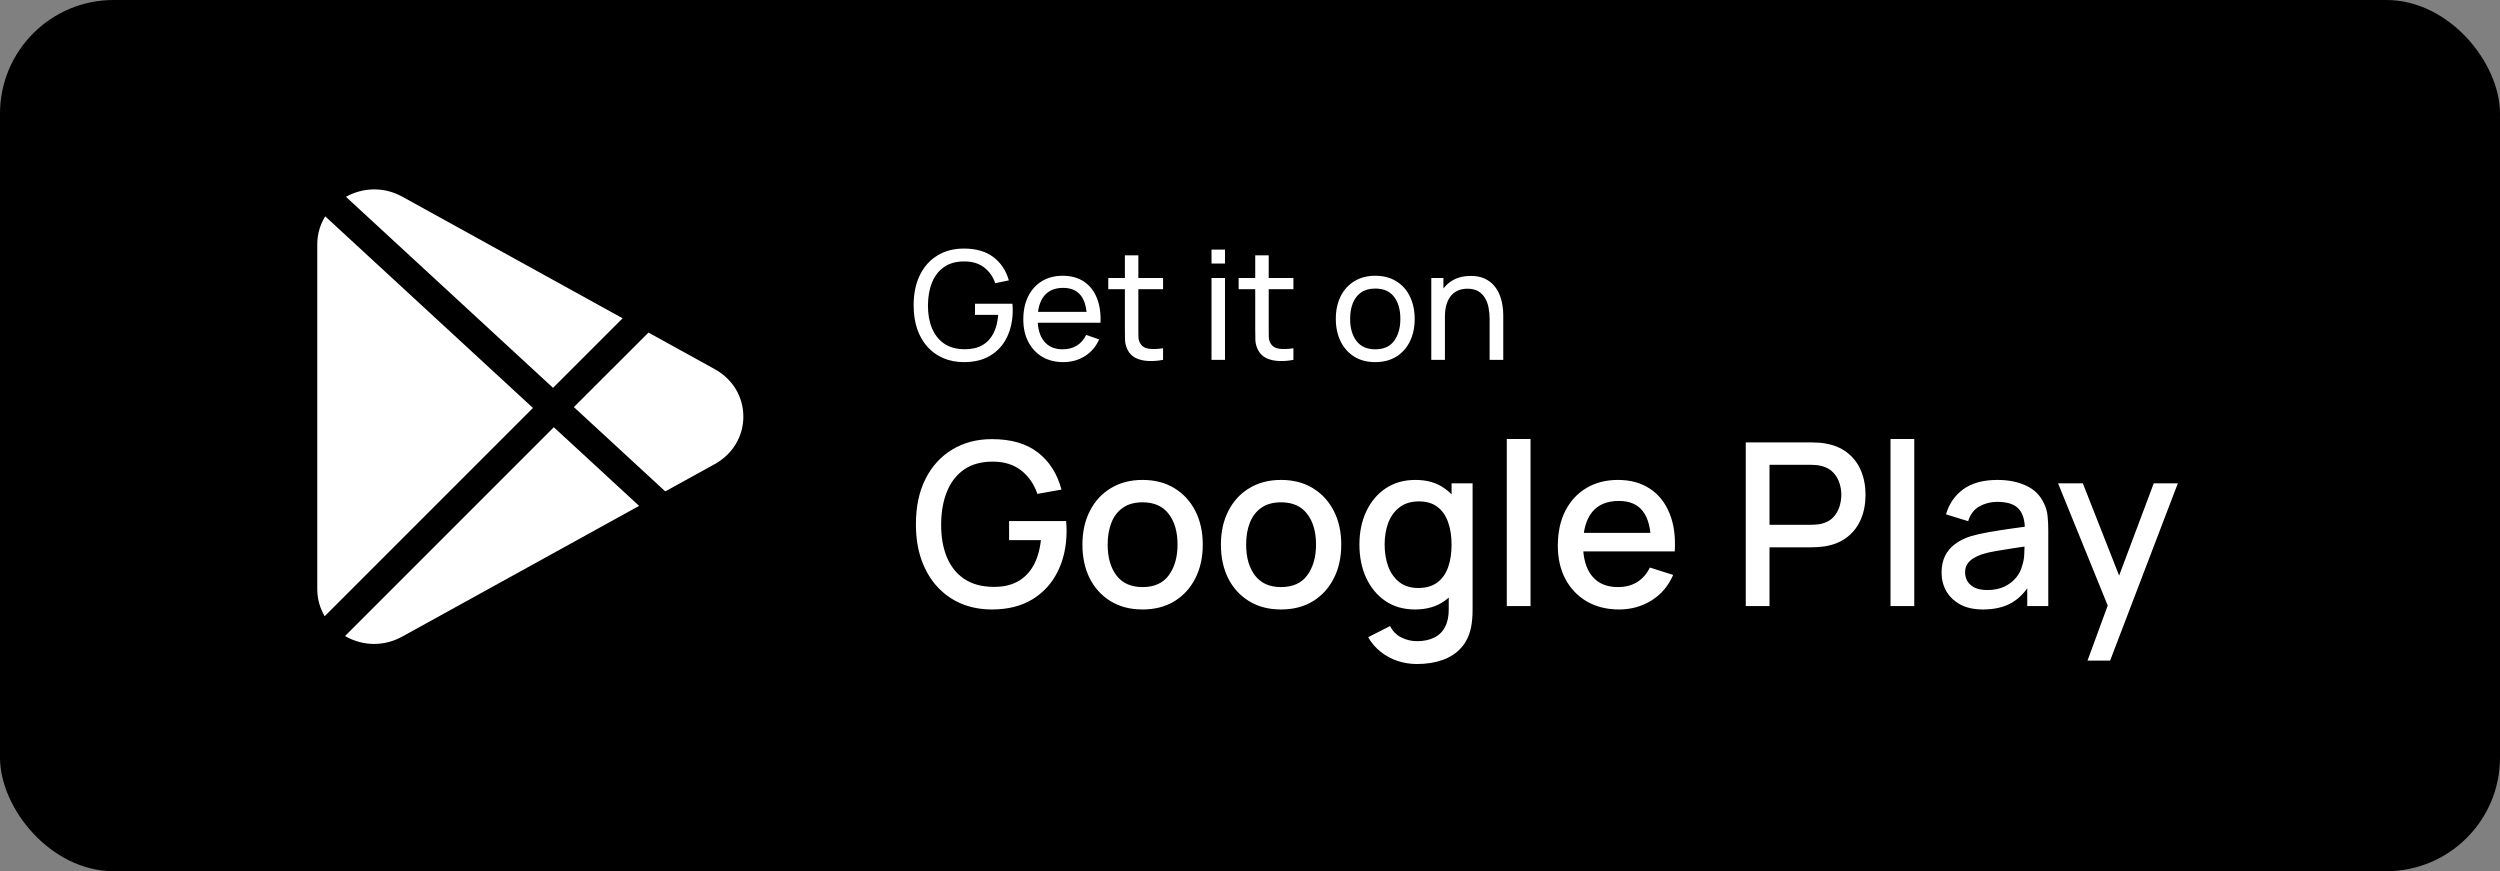
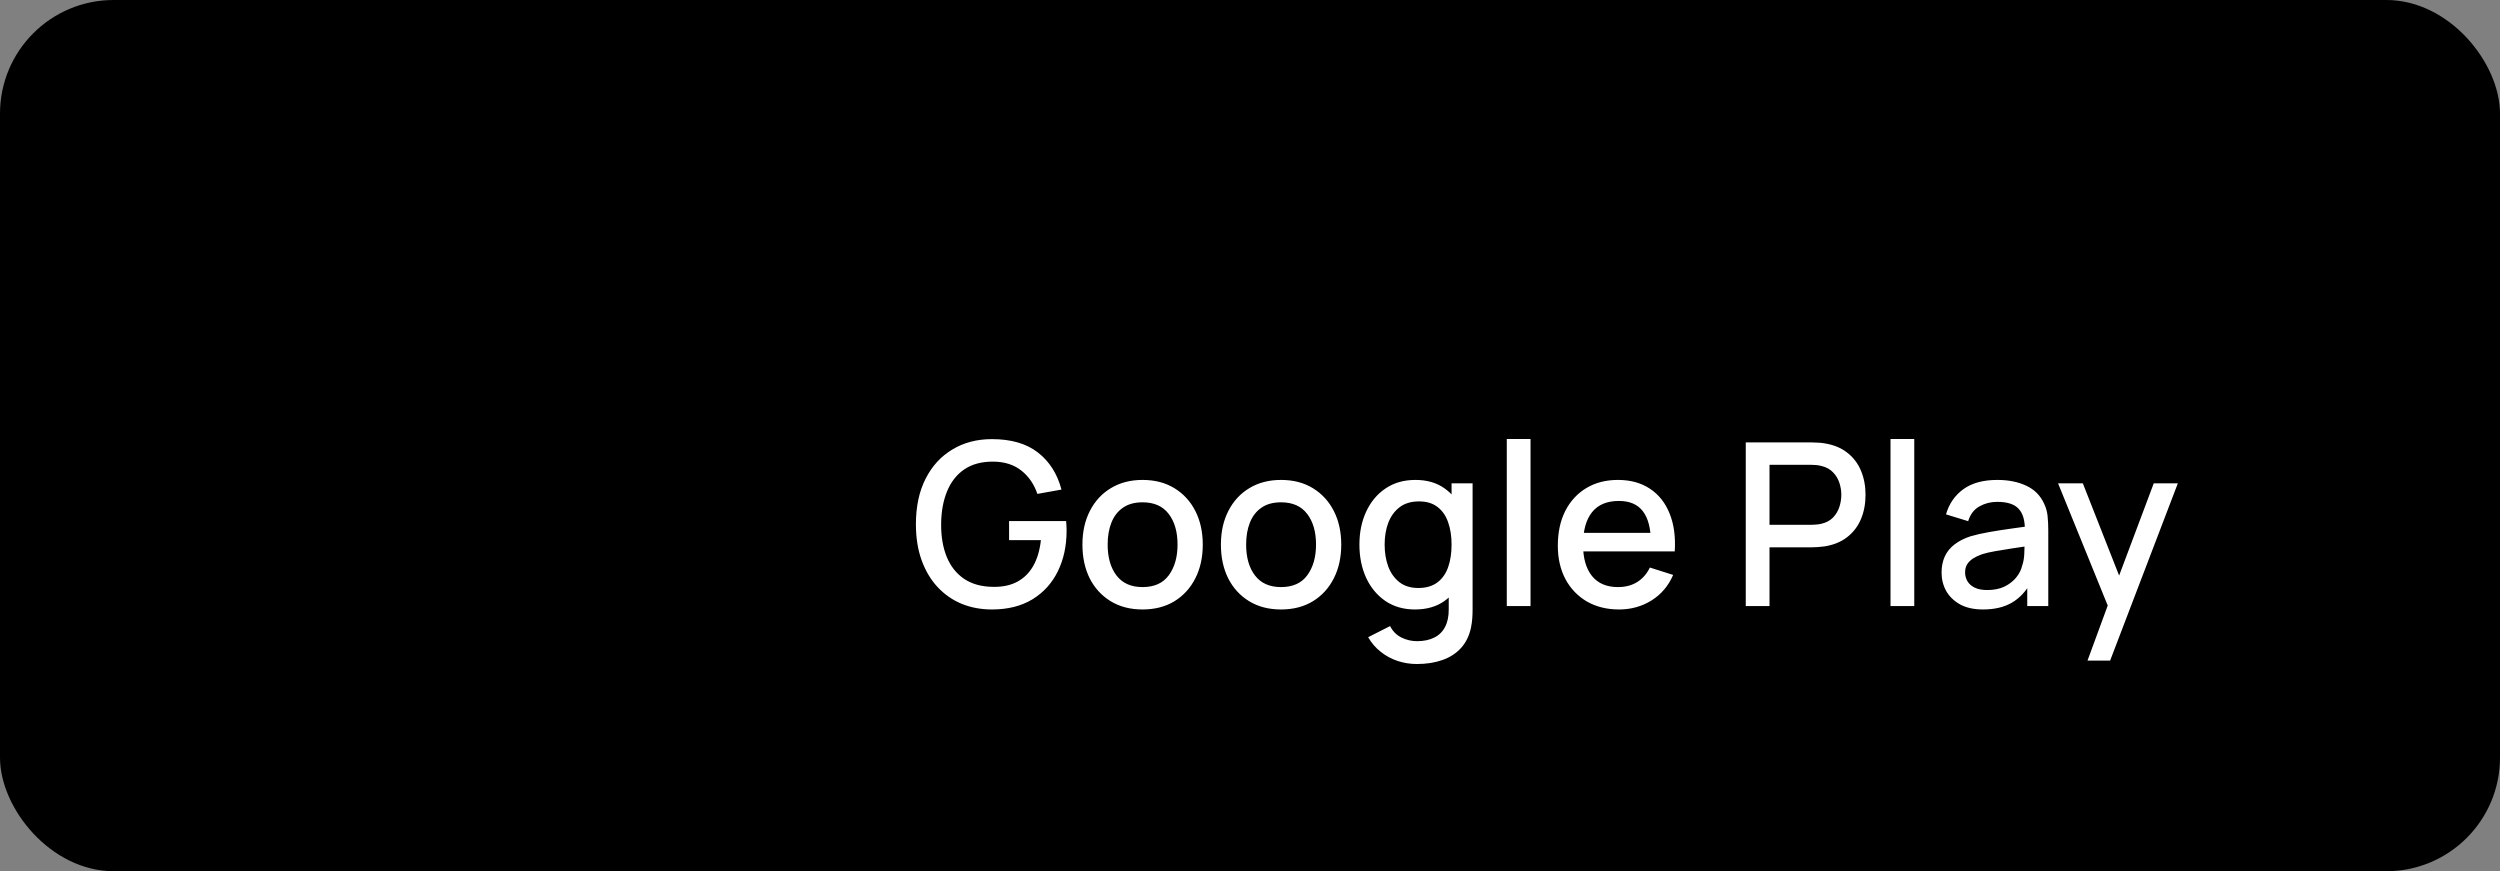
<svg xmlns="http://www.w3.org/2000/svg" width="132" height="46" viewBox="0 0 132 46" fill="none">
  <rect x="0" y="0" width="132" height="46" fill="#808080" stroke="none" />
  <rect width="132" height="46" rx="6" fill="black" />
  <g clip-path="url(#clip0_25679_8555)">
    <path d="M21.239 10.384C20.3 9.865 19.198 9.877 18.265 10.391L29.2 20.478L32.873 16.805L21.239 10.384Z" fill="white" />
    <path d="M17.171 11.423C16.904 11.86 16.752 12.359 16.752 12.889V31.107C16.752 31.62 16.891 32.109 17.143 32.536L28.139 21.54L17.171 11.423Z" fill="white" />
    <path d="M37.742 19.493L34.238 17.56L30.301 21.495L35.126 25.946L37.744 24.501C38.685 23.979 39.249 23.043 39.249 21.996C39.248 20.949 38.686 20.013 37.742 19.493Z" fill="white" />
    <path d="M29.241 22.557L18.216 33.583C18.694 33.856 19.219 34 19.747 34C20.257 34 20.77 33.871 21.239 33.611L33.744 26.71L29.241 22.557Z" fill="white" />
  </g>
-   <path d="M50.892 19.12C50.497 19.12 50.137 19.051 49.812 18.912C49.487 18.773 49.207 18.575 48.972 18.316C48.737 18.055 48.556 17.74 48.428 17.372C48.303 17.001 48.24 16.584 48.24 16.12C48.24 15.507 48.349 14.976 48.568 14.528C48.787 14.08 49.095 13.735 49.492 13.492C49.889 13.247 50.356 13.124 50.892 13.124C51.537 13.124 52.057 13.275 52.452 13.576C52.847 13.875 53.119 14.284 53.268 14.804L52.548 14.952C52.428 14.603 52.231 14.324 51.956 14.116C51.681 13.908 51.339 13.804 50.928 13.804C50.499 13.801 50.141 13.897 49.856 14.092C49.573 14.284 49.36 14.555 49.216 14.904C49.072 15.253 48.999 15.659 48.996 16.12C48.993 16.579 49.064 16.981 49.208 17.328C49.352 17.675 49.567 17.947 49.852 18.144C50.14 18.339 50.499 18.437 50.928 18.44C51.299 18.443 51.611 18.372 51.864 18.228C52.117 18.084 52.313 17.876 52.452 17.604C52.591 17.332 52.675 17.005 52.704 16.624H51.48V16.036H53.456C53.464 16.089 53.468 16.153 53.468 16.228C53.471 16.3 53.472 16.349 53.472 16.376C53.472 16.901 53.373 17.372 53.176 17.788C52.981 18.201 52.692 18.527 52.308 18.764C51.927 19.001 51.455 19.12 50.892 19.12ZM56.143 19.12C55.719 19.12 55.348 19.027 55.031 18.84C54.716 18.651 54.471 18.388 54.295 18.052C54.119 17.713 54.031 17.319 54.031 16.868C54.031 16.396 54.118 15.988 54.291 15.644C54.464 15.297 54.706 15.031 55.015 14.844C55.327 14.655 55.692 14.56 56.111 14.56C56.546 14.56 56.915 14.66 57.219 14.86C57.526 15.06 57.755 15.345 57.907 15.716C58.062 16.087 58.128 16.528 58.107 17.04H57.387V16.784C57.379 16.253 57.271 15.857 57.063 15.596C56.855 15.332 56.546 15.2 56.135 15.2C55.695 15.2 55.36 15.341 55.131 15.624C54.902 15.907 54.787 16.312 54.787 16.84C54.787 17.349 54.902 17.744 55.131 18.024C55.36 18.304 55.687 18.444 56.111 18.444C56.396 18.444 56.644 18.379 56.855 18.248C57.066 18.117 57.231 17.929 57.351 17.684L58.035 17.92C57.867 18.301 57.614 18.597 57.275 18.808C56.939 19.016 56.562 19.12 56.143 19.12ZM54.547 17.04V16.468H57.739V17.04H54.547ZM61.41 19C61.154 19.051 60.9 19.071 60.65 19.06C60.401 19.052 60.18 19.003 59.986 18.912C59.791 18.819 59.643 18.675 59.541 18.48C59.456 18.309 59.41 18.137 59.401 17.964C59.396 17.788 59.394 17.589 59.394 17.368V13.48H60.105V17.336C60.105 17.512 60.107 17.663 60.109 17.788C60.115 17.913 60.143 18.021 60.194 18.112C60.289 18.283 60.441 18.383 60.65 18.412C60.86 18.441 61.114 18.433 61.41 18.388V19ZM58.517 15.268V14.68H61.41V15.268H58.517ZM63.968 13.916V13.18H64.68V13.916H63.968ZM63.968 19V14.68H64.68V19H63.968ZM68.292 19C68.036 19.051 67.783 19.071 67.532 19.06C67.284 19.052 67.063 19.003 66.868 18.912C66.674 18.819 66.526 18.675 66.424 18.48C66.339 18.309 66.292 18.137 66.284 17.964C66.279 17.788 66.276 17.589 66.276 17.368V13.48H66.988V17.336C66.988 17.512 66.99 17.663 66.992 17.788C66.998 17.913 67.026 18.021 67.076 18.112C67.172 18.283 67.324 18.383 67.532 18.412C67.743 18.441 67.996 18.433 68.292 18.388V19ZM65.4 15.268V14.68H68.292V15.268H65.4ZM72.611 19.12C72.182 19.12 71.811 19.023 71.499 18.828C71.19 18.633 70.951 18.364 70.783 18.02C70.615 17.676 70.531 17.281 70.531 16.836C70.531 16.383 70.616 15.985 70.787 15.644C70.958 15.303 71.199 15.037 71.511 14.848C71.823 14.656 72.19 14.56 72.611 14.56C73.043 14.56 73.415 14.657 73.727 14.852C74.039 15.044 74.278 15.312 74.443 15.656C74.611 15.997 74.695 16.391 74.695 16.836C74.695 17.287 74.611 17.684 74.443 18.028C74.275 18.369 74.035 18.637 73.723 18.832C73.411 19.024 73.04 19.12 72.611 19.12ZM72.611 18.444C73.059 18.444 73.392 18.295 73.611 17.996C73.83 17.697 73.939 17.311 73.939 16.836C73.939 16.348 73.828 15.96 73.607 15.672C73.386 15.381 73.054 15.236 72.611 15.236C72.31 15.236 72.062 15.304 71.867 15.44C71.672 15.576 71.527 15.764 71.431 16.004C71.335 16.244 71.287 16.521 71.287 16.836C71.287 17.321 71.399 17.711 71.623 18.004C71.847 18.297 72.176 18.444 72.611 18.444ZM78.652 19V16.836C78.652 16.631 78.633 16.433 78.596 16.244C78.561 16.055 78.498 15.885 78.408 15.736C78.32 15.584 78.2 15.464 78.048 15.376C77.898 15.288 77.709 15.244 77.48 15.244C77.301 15.244 77.138 15.275 76.992 15.336C76.848 15.395 76.724 15.485 76.62 15.608C76.516 15.731 76.434 15.885 76.376 16.072C76.32 16.256 76.292 16.473 76.292 16.724L75.824 16.58C75.824 16.161 75.898 15.803 76.048 15.504C76.2 15.203 76.412 14.972 76.684 14.812C76.958 14.649 77.281 14.568 77.652 14.568C77.932 14.568 78.17 14.612 78.368 14.7C78.565 14.788 78.729 14.905 78.86 15.052C78.99 15.196 79.093 15.359 79.168 15.54C79.242 15.719 79.294 15.901 79.324 16.088C79.356 16.272 79.372 16.447 79.372 16.612V19H78.652ZM75.572 19V14.68H76.212V15.836H76.292V19H75.572Z" fill="white" />
  <path d="M52.374 32.18C51.794 32.18 51.26 32.08 50.772 31.88C50.284 31.676 49.86 31.38 49.5 30.992C49.14 30.604 48.86 30.132 48.66 29.576C48.46 29.02 48.36 28.388 48.36 27.68C48.36 26.748 48.53 25.948 48.87 25.28C49.21 24.608 49.682 24.092 50.286 23.732C50.89 23.368 51.586 23.186 52.374 23.186C53.39 23.186 54.2 23.422 54.804 23.894C55.412 24.366 55.826 25.018 56.046 25.85L54.774 26.078C54.598 25.562 54.314 25.15 53.922 24.842C53.53 24.534 53.038 24.378 52.446 24.374C51.834 24.37 51.324 24.506 50.916 24.782C50.512 25.058 50.208 25.446 50.004 25.946C49.8 26.442 49.696 27.02 49.692 27.68C49.688 28.34 49.788 28.918 49.992 29.414C50.196 29.906 50.502 30.29 50.91 30.566C51.322 30.842 51.834 30.982 52.446 30.986C52.938 30.994 53.36 30.904 53.712 30.716C54.068 30.524 54.35 30.244 54.558 29.876C54.766 29.508 54.9 29.056 54.96 28.52H53.28V27.512H56.292C56.3 27.584 56.306 27.68 56.31 27.8C56.314 27.916 56.316 27.99 56.316 28.022C56.316 28.822 56.162 29.536 55.854 30.164C55.546 30.792 55.098 31.286 54.51 31.646C53.922 32.002 53.21 32.18 52.374 32.18ZM60.326 32.18C59.678 32.18 59.116 32.034 58.64 31.742C58.164 31.45 57.796 31.048 57.536 30.536C57.28 30.02 57.152 29.426 57.152 28.754C57.152 28.078 57.284 27.484 57.548 26.972C57.812 26.456 58.182 26.056 58.658 25.772C59.134 25.484 59.69 25.34 60.326 25.34C60.974 25.34 61.536 25.486 62.012 25.778C62.488 26.07 62.856 26.472 63.116 26.984C63.376 27.496 63.506 28.086 63.506 28.754C63.506 29.43 63.374 30.026 63.11 30.542C62.85 31.054 62.482 31.456 62.006 31.748C61.53 32.036 60.97 32.18 60.326 32.18ZM60.326 30.998C60.946 30.998 61.408 30.79 61.712 30.374C62.02 29.954 62.174 29.414 62.174 28.754C62.174 28.078 62.018 27.538 61.706 27.134C61.398 26.726 60.938 26.522 60.326 26.522C59.906 26.522 59.56 26.618 59.288 26.81C59.016 26.998 58.814 27.26 58.682 27.596C58.55 27.928 58.484 28.314 58.484 28.754C58.484 29.434 58.64 29.978 58.952 30.386C59.264 30.794 59.722 30.998 60.326 30.998ZM67.638 32.18C66.99 32.18 66.428 32.034 65.952 31.742C65.476 31.45 65.108 31.048 64.848 30.536C64.592 30.02 64.464 29.426 64.464 28.754C64.464 28.078 64.596 27.484 64.86 26.972C65.124 26.456 65.494 26.056 65.97 25.772C66.446 25.484 67.002 25.34 67.638 25.34C68.286 25.34 68.848 25.486 69.324 25.778C69.8 26.07 70.168 26.472 70.428 26.984C70.688 27.496 70.818 28.086 70.818 28.754C70.818 29.43 70.686 30.026 70.422 30.542C70.162 31.054 69.794 31.456 69.318 31.748C68.842 32.036 68.282 32.18 67.638 32.18ZM67.638 30.998C68.258 30.998 68.72 30.79 69.024 30.374C69.332 29.954 69.486 29.414 69.486 28.754C69.486 28.078 69.33 27.538 69.018 27.134C68.71 26.726 68.25 26.522 67.638 26.522C67.218 26.522 66.872 26.618 66.6 26.81C66.328 26.998 66.126 27.26 65.994 27.596C65.862 27.928 65.796 28.314 65.796 28.754C65.796 29.434 65.952 29.978 66.264 30.386C66.576 30.794 67.034 30.998 67.638 30.998ZM74.807 35.06C74.459 35.06 74.121 35.006 73.793 34.898C73.469 34.79 73.173 34.63 72.905 34.418C72.637 34.21 72.415 33.952 72.239 33.644L73.397 33.056C73.537 33.332 73.737 33.534 73.997 33.662C74.257 33.79 74.531 33.854 74.819 33.854C75.175 33.854 75.479 33.79 75.731 33.662C75.983 33.538 76.173 33.35 76.301 33.098C76.433 32.846 76.497 32.534 76.493 32.162V30.35H76.643V25.52H77.753V32.174C77.753 32.346 77.747 32.51 77.735 32.666C77.723 32.822 77.701 32.978 77.669 33.134C77.577 33.57 77.401 33.93 77.141 34.214C76.885 34.498 76.557 34.71 76.157 34.85C75.761 34.99 75.311 35.06 74.807 35.06ZM74.711 32.18C74.107 32.18 73.585 32.03 73.145 31.73C72.709 31.43 72.371 31.022 72.131 30.506C71.895 29.986 71.777 29.402 71.777 28.754C71.777 28.102 71.897 27.52 72.137 27.008C72.377 26.492 72.717 26.086 73.157 25.79C73.601 25.49 74.127 25.34 74.735 25.34C75.347 25.34 75.861 25.49 76.277 25.79C76.697 26.086 77.013 26.492 77.225 27.008C77.441 27.524 77.549 28.106 77.549 28.754C77.549 29.402 77.441 29.984 77.225 30.5C77.009 31.016 76.691 31.426 76.271 31.73C75.851 32.03 75.331 32.18 74.711 32.18ZM74.885 31.046C75.297 31.046 75.633 30.948 75.893 30.752C76.153 30.556 76.343 30.286 76.463 29.942C76.583 29.598 76.643 29.202 76.643 28.754C76.643 28.306 76.581 27.91 76.457 27.566C76.337 27.222 76.149 26.954 75.893 26.762C75.641 26.57 75.319 26.474 74.927 26.474C74.511 26.474 74.169 26.576 73.901 26.78C73.633 26.984 73.433 27.258 73.301 27.602C73.173 27.946 73.109 28.33 73.109 28.754C73.109 29.182 73.173 29.57 73.301 29.918C73.433 30.262 73.629 30.536 73.889 30.74C74.153 30.944 74.485 31.046 74.885 31.046ZM79.558 32V23.18H80.812V32H79.558ZM85.487 32.18C84.843 32.18 84.277 32.04 83.789 31.76C83.305 31.476 82.927 31.082 82.655 30.578C82.387 30.07 82.253 29.482 82.253 28.814C82.253 28.106 82.385 27.492 82.649 26.972C82.917 26.452 83.289 26.05 83.765 25.766C84.241 25.482 84.795 25.34 85.427 25.34C86.087 25.34 86.649 25.494 87.113 25.802C87.577 26.106 87.923 26.54 88.151 27.104C88.383 27.668 88.475 28.338 88.427 29.114H87.173V28.658C87.165 27.906 87.021 27.35 86.741 26.99C86.465 26.63 86.043 26.45 85.475 26.45C84.847 26.45 84.375 26.648 84.059 27.044C83.743 27.44 83.585 28.012 83.585 28.76C83.585 29.472 83.743 30.024 84.059 30.416C84.375 30.804 84.831 30.998 85.427 30.998C85.819 30.998 86.157 30.91 86.441 30.734C86.729 30.554 86.953 30.298 87.113 29.966L88.343 30.356C88.091 30.936 87.709 31.386 87.197 31.706C86.685 32.022 86.115 32.18 85.487 32.18ZM83.177 29.114V28.136H87.803V29.114H83.177ZM92.176 32V23.36H95.668C95.752 23.36 95.856 23.364 95.98 23.372C96.104 23.376 96.222 23.388 96.334 23.408C96.814 23.484 97.214 23.648 97.534 23.9C97.858 24.152 98.1 24.47 98.26 24.854C98.42 25.238 98.5 25.662 98.5 26.126C98.5 26.594 98.42 27.02 98.26 27.404C98.1 27.788 97.858 28.106 97.534 28.358C97.214 28.61 96.814 28.774 96.334 28.85C96.222 28.866 96.102 28.878 95.974 28.886C95.85 28.894 95.748 28.898 95.668 28.898H93.43V32H92.176ZM93.43 27.71H95.62C95.7 27.71 95.788 27.706 95.884 27.698C95.984 27.69 96.078 27.676 96.166 27.656C96.422 27.596 96.628 27.486 96.784 27.326C96.94 27.162 97.052 26.974 97.12 26.762C97.188 26.55 97.222 26.338 97.222 26.126C97.222 25.914 97.188 25.704 97.12 25.496C97.052 25.284 96.94 25.098 96.784 24.938C96.628 24.774 96.422 24.662 96.166 24.602C96.078 24.578 95.984 24.562 95.884 24.554C95.788 24.546 95.7 24.542 95.62 24.542H93.43V27.71ZM99.819 32V23.18H101.073V32H99.819ZM104.705 32.18C104.225 32.18 103.823 32.092 103.499 31.916C103.175 31.736 102.929 31.5 102.761 31.208C102.597 30.912 102.515 30.588 102.515 30.236C102.515 29.908 102.573 29.62 102.689 29.372C102.805 29.124 102.977 28.914 103.205 28.742C103.433 28.566 103.713 28.424 104.045 28.316C104.333 28.232 104.659 28.158 105.023 28.094C105.387 28.03 105.769 27.97 106.169 27.914C106.573 27.858 106.973 27.802 107.369 27.746L106.913 27.998C106.921 27.49 106.813 27.114 106.589 26.87C106.369 26.622 105.989 26.498 105.449 26.498C105.109 26.498 104.797 26.578 104.513 26.738C104.229 26.894 104.031 27.154 103.919 27.518L102.749 27.158C102.909 26.602 103.213 26.16 103.661 25.832C104.113 25.504 104.713 25.34 105.461 25.34C106.041 25.34 106.545 25.44 106.973 25.64C107.405 25.836 107.721 26.148 107.921 26.576C108.025 26.788 108.089 27.012 108.113 27.248C108.137 27.484 108.149 27.738 108.149 28.01V32H107.039V30.518L107.255 30.71C106.987 31.206 106.645 31.576 106.229 31.82C105.817 32.06 105.309 32.18 104.705 32.18ZM104.927 31.154C105.283 31.154 105.589 31.092 105.845 30.968C106.101 30.84 106.307 30.678 106.463 30.482C106.619 30.286 106.721 30.082 106.769 29.87C106.837 29.678 106.875 29.462 106.883 29.222C106.895 28.982 106.901 28.79 106.901 28.646L107.309 28.796C106.913 28.856 106.553 28.91 106.229 28.958C105.905 29.006 105.611 29.054 105.347 29.102C105.087 29.146 104.855 29.2 104.651 29.264C104.479 29.324 104.325 29.396 104.189 29.48C104.057 29.564 103.951 29.666 103.871 29.786C103.795 29.906 103.757 30.052 103.757 30.224C103.757 30.392 103.799 30.548 103.883 30.692C103.967 30.832 104.095 30.944 104.267 31.028C104.439 31.112 104.659 31.154 104.927 31.154ZM110.22 34.88L111.474 31.466L111.492 32.474L108.666 25.52H109.974L112.086 30.89H111.702L113.718 25.52H114.99L111.414 34.88H110.22Z" fill="white" />
  <defs>
    <clipPath id="clip0_25679_8555">
-       <rect width="24" height="24" fill="white" transform="translate(16 10)" />
-     </clipPath>
+       </clipPath>
  </defs>
</svg>